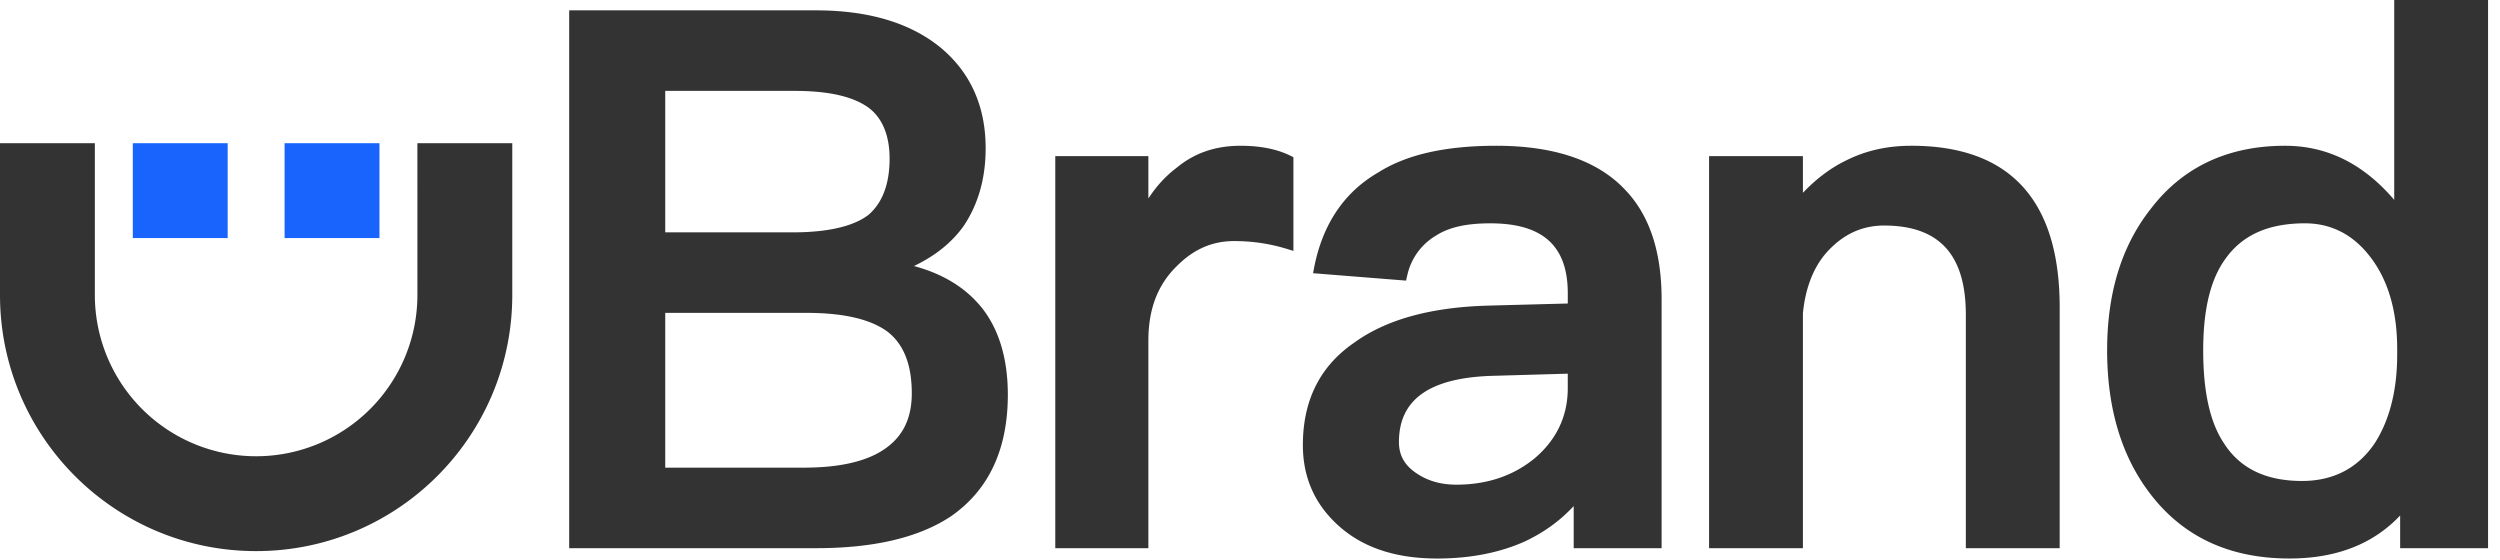
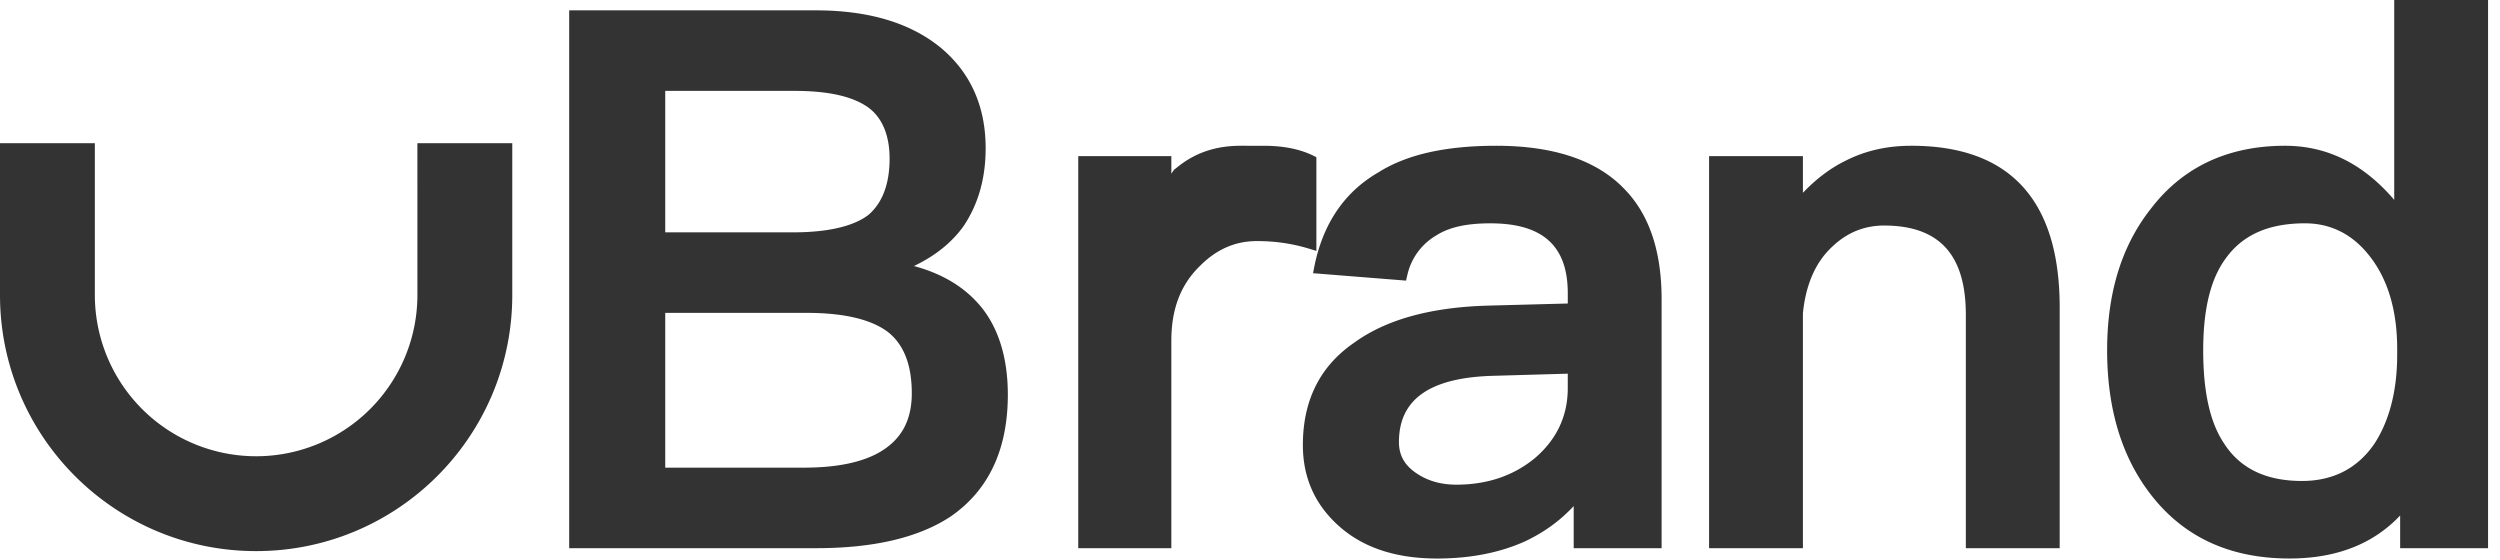
<svg xmlns="http://www.w3.org/2000/svg" width="134" height="30">
  <g fill="none" fill-rule="evenodd">
-     <path d="M43.732.555c2.877 0 5.154.695 6.79 2.085 1.532 1.325 2.309 3.106 2.309 5.308 0 1.619-.403 3.022-1.2 4.196-.587.804-1.363 1.452-2.354 1.97l-.201.103-.09.043.085.022c1.353.378 2.434.998 3.252 1.867l.134.147.117.137c.956 1.164 1.446 2.77 1.446 4.723 0 2.924-1.02 5.11-3.048 6.517-1.652 1.102-3.975 1.671-6.905 1.707l-.295.002H30.508V.555h13.224zm-.516 16.214h-7.559v8.297h7.44c1.71 0 3.055-.271 4-.8 1.196-.673 1.775-1.703 1.775-3.19 0-1.536-.436-2.62-1.287-3.287-.867-.65-2.25-.994-4.147-1.018l-.222-.002zm-.634-11.898h-6.925v7.583h6.845c1.887 0 3.248-.329 4.04-.931.746-.635 1.14-1.647 1.14-3.02 0-1.254-.393-2.18-1.125-2.729-.793-.576-2.027-.878-3.756-.901l-.22-.002zm23.912 2.942c-1.336 0-2.462.382-3.414 1.169l-.151.116a6.409 6.409 0 0 0-1.231 1.327l-.145.21V8.368h-4.99v21.014h4.99V18.26c0-1.7.503-3.013 1.548-4.02.891-.891 1.892-1.318 3.036-1.318.987 0 1.906.132 2.86.425l.33.102V8.426l-.141-.07c-.733-.367-1.633-.543-2.692-.543zm13.708 0c3.088 0 5.41.781 6.885 2.338 1.277 1.317 1.932 3.202 1.973 5.642l.002.246v13.343H84.35v-2.256l-.012.013a8.247 8.247 0 0 1-2.111 1.63l-.224.119-.229.114c-1.362.62-2.95.935-4.745.935-2.18 0-3.913-.564-5.205-1.69-1.328-1.161-1.99-2.62-1.99-4.394 0-2.341.88-4.157 2.65-5.415l.153-.107c1.657-1.183 3.947-1.828 6.867-1.941l.294-.01 4.235-.112v-.546c0-2.445-1.239-3.658-3.837-3.746l-.154-.004-.158-.001c-1.265 0-2.192.201-2.884.638a3.29 3.29 0 0 0-1.55 2.063l-.037.153-.048.216-4.985-.397.053-.279c.452-2.338 1.609-4.063 3.446-5.124 1.53-.966 3.616-1.428 6.323-1.428zm3.83 12.986v-.77l-3.904.112c-3.481.076-5.145 1.253-5.145 3.553 0 .654.256 1.165.81 1.581.617.463 1.365.703 2.267.703 1.673 0 3.086-.487 4.236-1.445 1.107-.96 1.69-2.148 1.734-3.563l.003-.171zM102.45 7.813c-1.285 0-2.43.254-3.484.78l-.188.094c-.748.389-1.459.935-2.112 1.616l-.03.031V8.368h-5.03v21.014h5.03v-12.59c.153-1.548.685-2.756 1.584-3.58.786-.748 1.713-1.123 2.763-1.123 2.953 0 4.386 1.553 4.386 4.783v12.51h5.03V16.476c0-5.753-2.673-8.663-7.948-8.663zM133.36 0v29.382h-4.712V27.63l-.048.051c-1.356 1.41-3.172 2.16-5.434 2.246l-.227.007-.224.002c-3.129 0-5.582-1.104-7.337-3.308-1.623-2.028-2.436-4.66-2.436-7.853 0-3.007.74-5.49 2.25-7.468l.144-.184c1.71-2.198 4.12-3.31 7.141-3.31 2.148 0 4.013.874 5.613 2.628l.15.167.09.107V0h5.03zm-9.812 11.97c-1.974 0-3.368.632-4.276 1.918-.79 1.093-1.18 2.7-1.18 4.888 0 2.22.36 3.856 1.11 4.98.862 1.35 2.247 2.024 4.187 2.024 1.663 0 2.972-.674 3.873-1.988.774-1.179 1.192-2.717 1.225-4.539l.002-.24v-.316c0-2.1-.524-3.798-1.53-5.037-.898-1.122-2.051-1.69-3.41-1.69zm-96.09-4.295v8.136c0 7.582-6.147 13.728-13.73 13.728C6.148 29.54 0 23.393 0 15.811V7.675h5.084v8.136a8.644 8.644 0 0 0 8.385 8.64l.26.004a8.644 8.644 0 0 0 8.644-8.644l-.001-8.136h5.086z" fill="#333" fill-rule="nonzero" />
-     <path fill="#1A64FE" d="M7.119 7.675h5.085v5.085H7.119zm8.135 0h5.085v5.085h-5.085z" />
+     <path d="M43.732.555c2.877 0 5.154.695 6.79 2.085 1.532 1.325 2.309 3.106 2.309 5.308 0 1.619-.403 3.022-1.2 4.196-.587.804-1.363 1.452-2.354 1.97l-.201.103-.09.043.085.022c1.353.378 2.434.998 3.252 1.867l.134.147.117.137c.956 1.164 1.446 2.77 1.446 4.723 0 2.924-1.02 5.11-3.048 6.517-1.652 1.102-3.975 1.671-6.905 1.707l-.295.002H30.508V.555h13.224zm-.516 16.214h-7.559v8.297h7.44c1.71 0 3.055-.271 4-.8 1.196-.673 1.775-1.703 1.775-3.19 0-1.536-.436-2.62-1.287-3.287-.867-.65-2.25-.994-4.147-1.018l-.222-.002zm-.634-11.898h-6.925v7.583h6.845c1.887 0 3.248-.329 4.04-.931.746-.635 1.14-1.647 1.14-3.02 0-1.254-.393-2.18-1.125-2.729-.793-.576-2.027-.878-3.756-.901l-.22-.002zm23.912 2.942c-1.336 0-2.462.382-3.414 1.169l-.151.116l-.145.21V8.368h-4.99v21.014h4.99V18.26c0-1.7.503-3.013 1.548-4.02.891-.891 1.892-1.318 3.036-1.318.987 0 1.906.132 2.86.425l.33.102V8.426l-.141-.07c-.733-.367-1.633-.543-2.692-.543zm13.708 0c3.088 0 5.41.781 6.885 2.338 1.277 1.317 1.932 3.202 1.973 5.642l.002.246v13.343H84.35v-2.256l-.012.013a8.247 8.247 0 0 1-2.111 1.63l-.224.119-.229.114c-1.362.62-2.95.935-4.745.935-2.18 0-3.913-.564-5.205-1.69-1.328-1.161-1.99-2.62-1.99-4.394 0-2.341.88-4.157 2.65-5.415l.153-.107c1.657-1.183 3.947-1.828 6.867-1.941l.294-.01 4.235-.112v-.546c0-2.445-1.239-3.658-3.837-3.746l-.154-.004-.158-.001c-1.265 0-2.192.201-2.884.638a3.29 3.29 0 0 0-1.55 2.063l-.037.153-.048.216-4.985-.397.053-.279c.452-2.338 1.609-4.063 3.446-5.124 1.53-.966 3.616-1.428 6.323-1.428zm3.83 12.986v-.77l-3.904.112c-3.481.076-5.145 1.253-5.145 3.553 0 .654.256 1.165.81 1.581.617.463 1.365.703 2.267.703 1.673 0 3.086-.487 4.236-1.445 1.107-.96 1.69-2.148 1.734-3.563l.003-.171zM102.45 7.813c-1.285 0-2.43.254-3.484.78l-.188.094c-.748.389-1.459.935-2.112 1.616l-.03.031V8.368h-5.03v21.014h5.03v-12.59c.153-1.548.685-2.756 1.584-3.58.786-.748 1.713-1.123 2.763-1.123 2.953 0 4.386 1.553 4.386 4.783v12.51h5.03V16.476c0-5.753-2.673-8.663-7.948-8.663zM133.36 0v29.382h-4.712V27.63l-.048.051c-1.356 1.41-3.172 2.16-5.434 2.246l-.227.007-.224.002c-3.129 0-5.582-1.104-7.337-3.308-1.623-2.028-2.436-4.66-2.436-7.853 0-3.007.74-5.49 2.25-7.468l.144-.184c1.71-2.198 4.12-3.31 7.141-3.31 2.148 0 4.013.874 5.613 2.628l.15.167.09.107V0h5.03zm-9.812 11.97c-1.974 0-3.368.632-4.276 1.918-.79 1.093-1.18 2.7-1.18 4.888 0 2.22.36 3.856 1.11 4.98.862 1.35 2.247 2.024 4.187 2.024 1.663 0 2.972-.674 3.873-1.988.774-1.179 1.192-2.717 1.225-4.539l.002-.24v-.316c0-2.1-.524-3.798-1.53-5.037-.898-1.122-2.051-1.69-3.41-1.69zm-96.09-4.295v8.136c0 7.582-6.147 13.728-13.73 13.728C6.148 29.54 0 23.393 0 15.811V7.675h5.084v8.136a8.644 8.644 0 0 0 8.385 8.64l.26.004a8.644 8.644 0 0 0 8.644-8.644l-.001-8.136h5.086z" fill="#333" fill-rule="nonzero" />
  </g>
</svg>